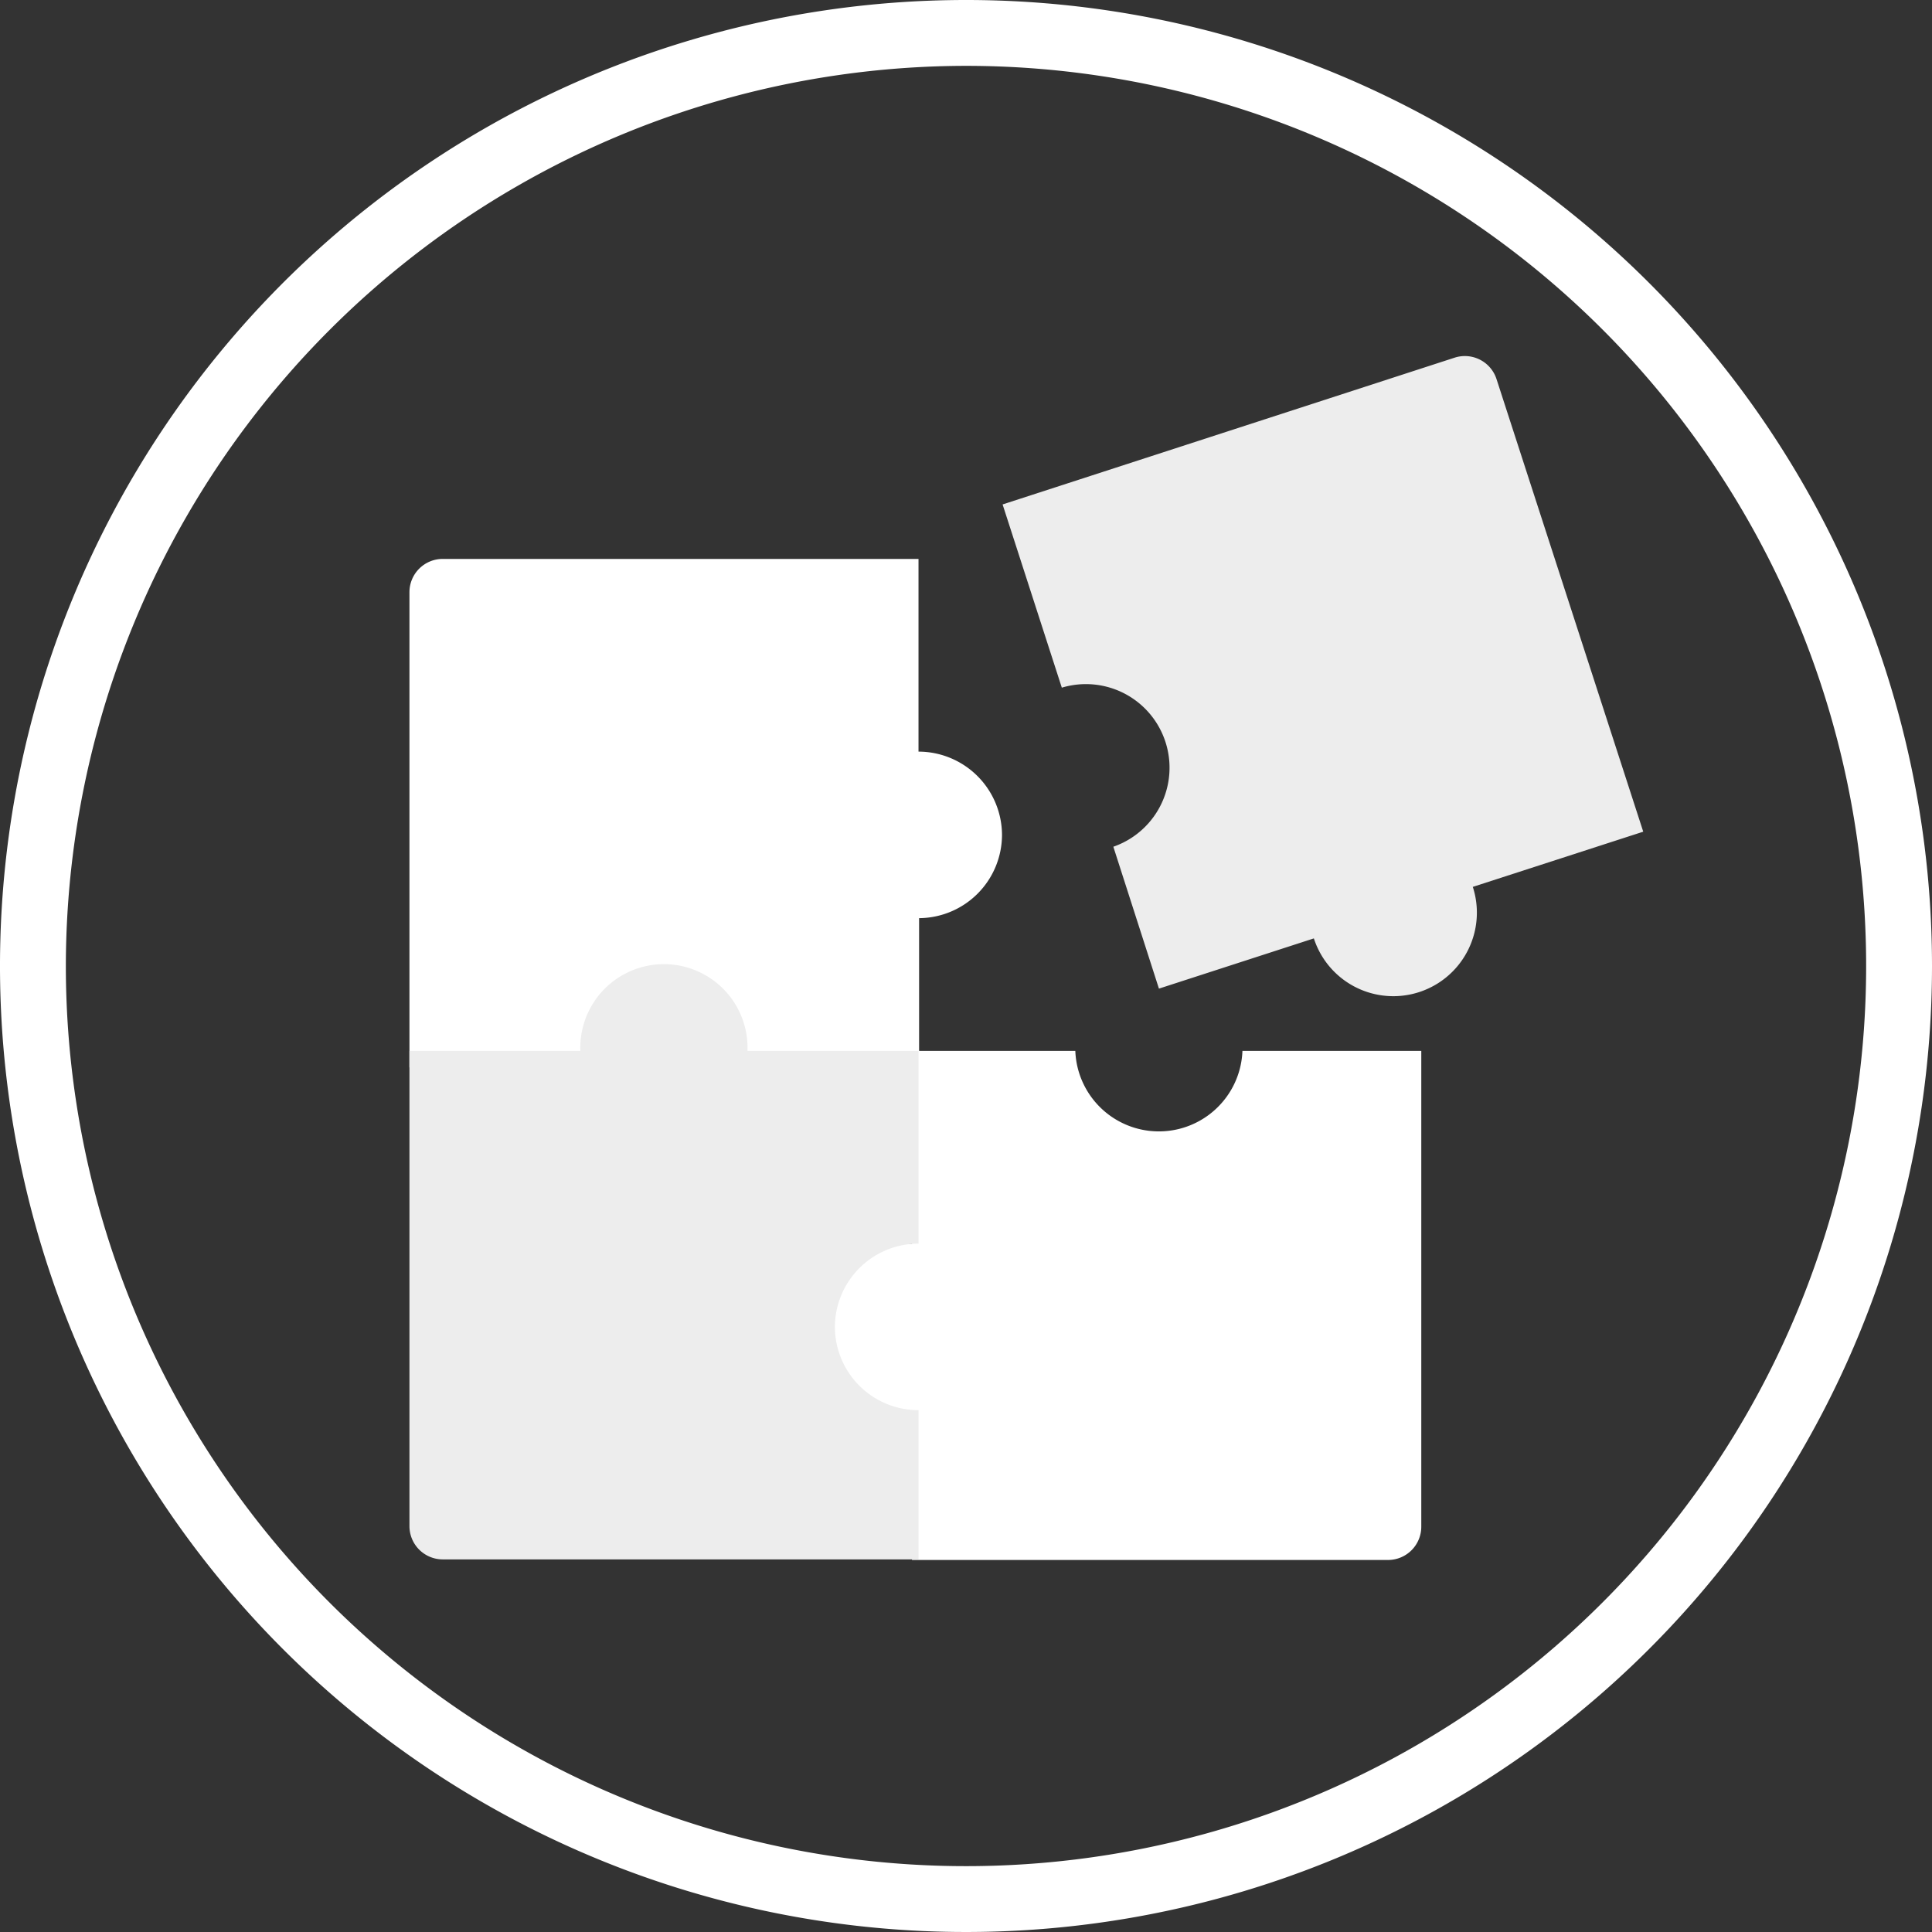
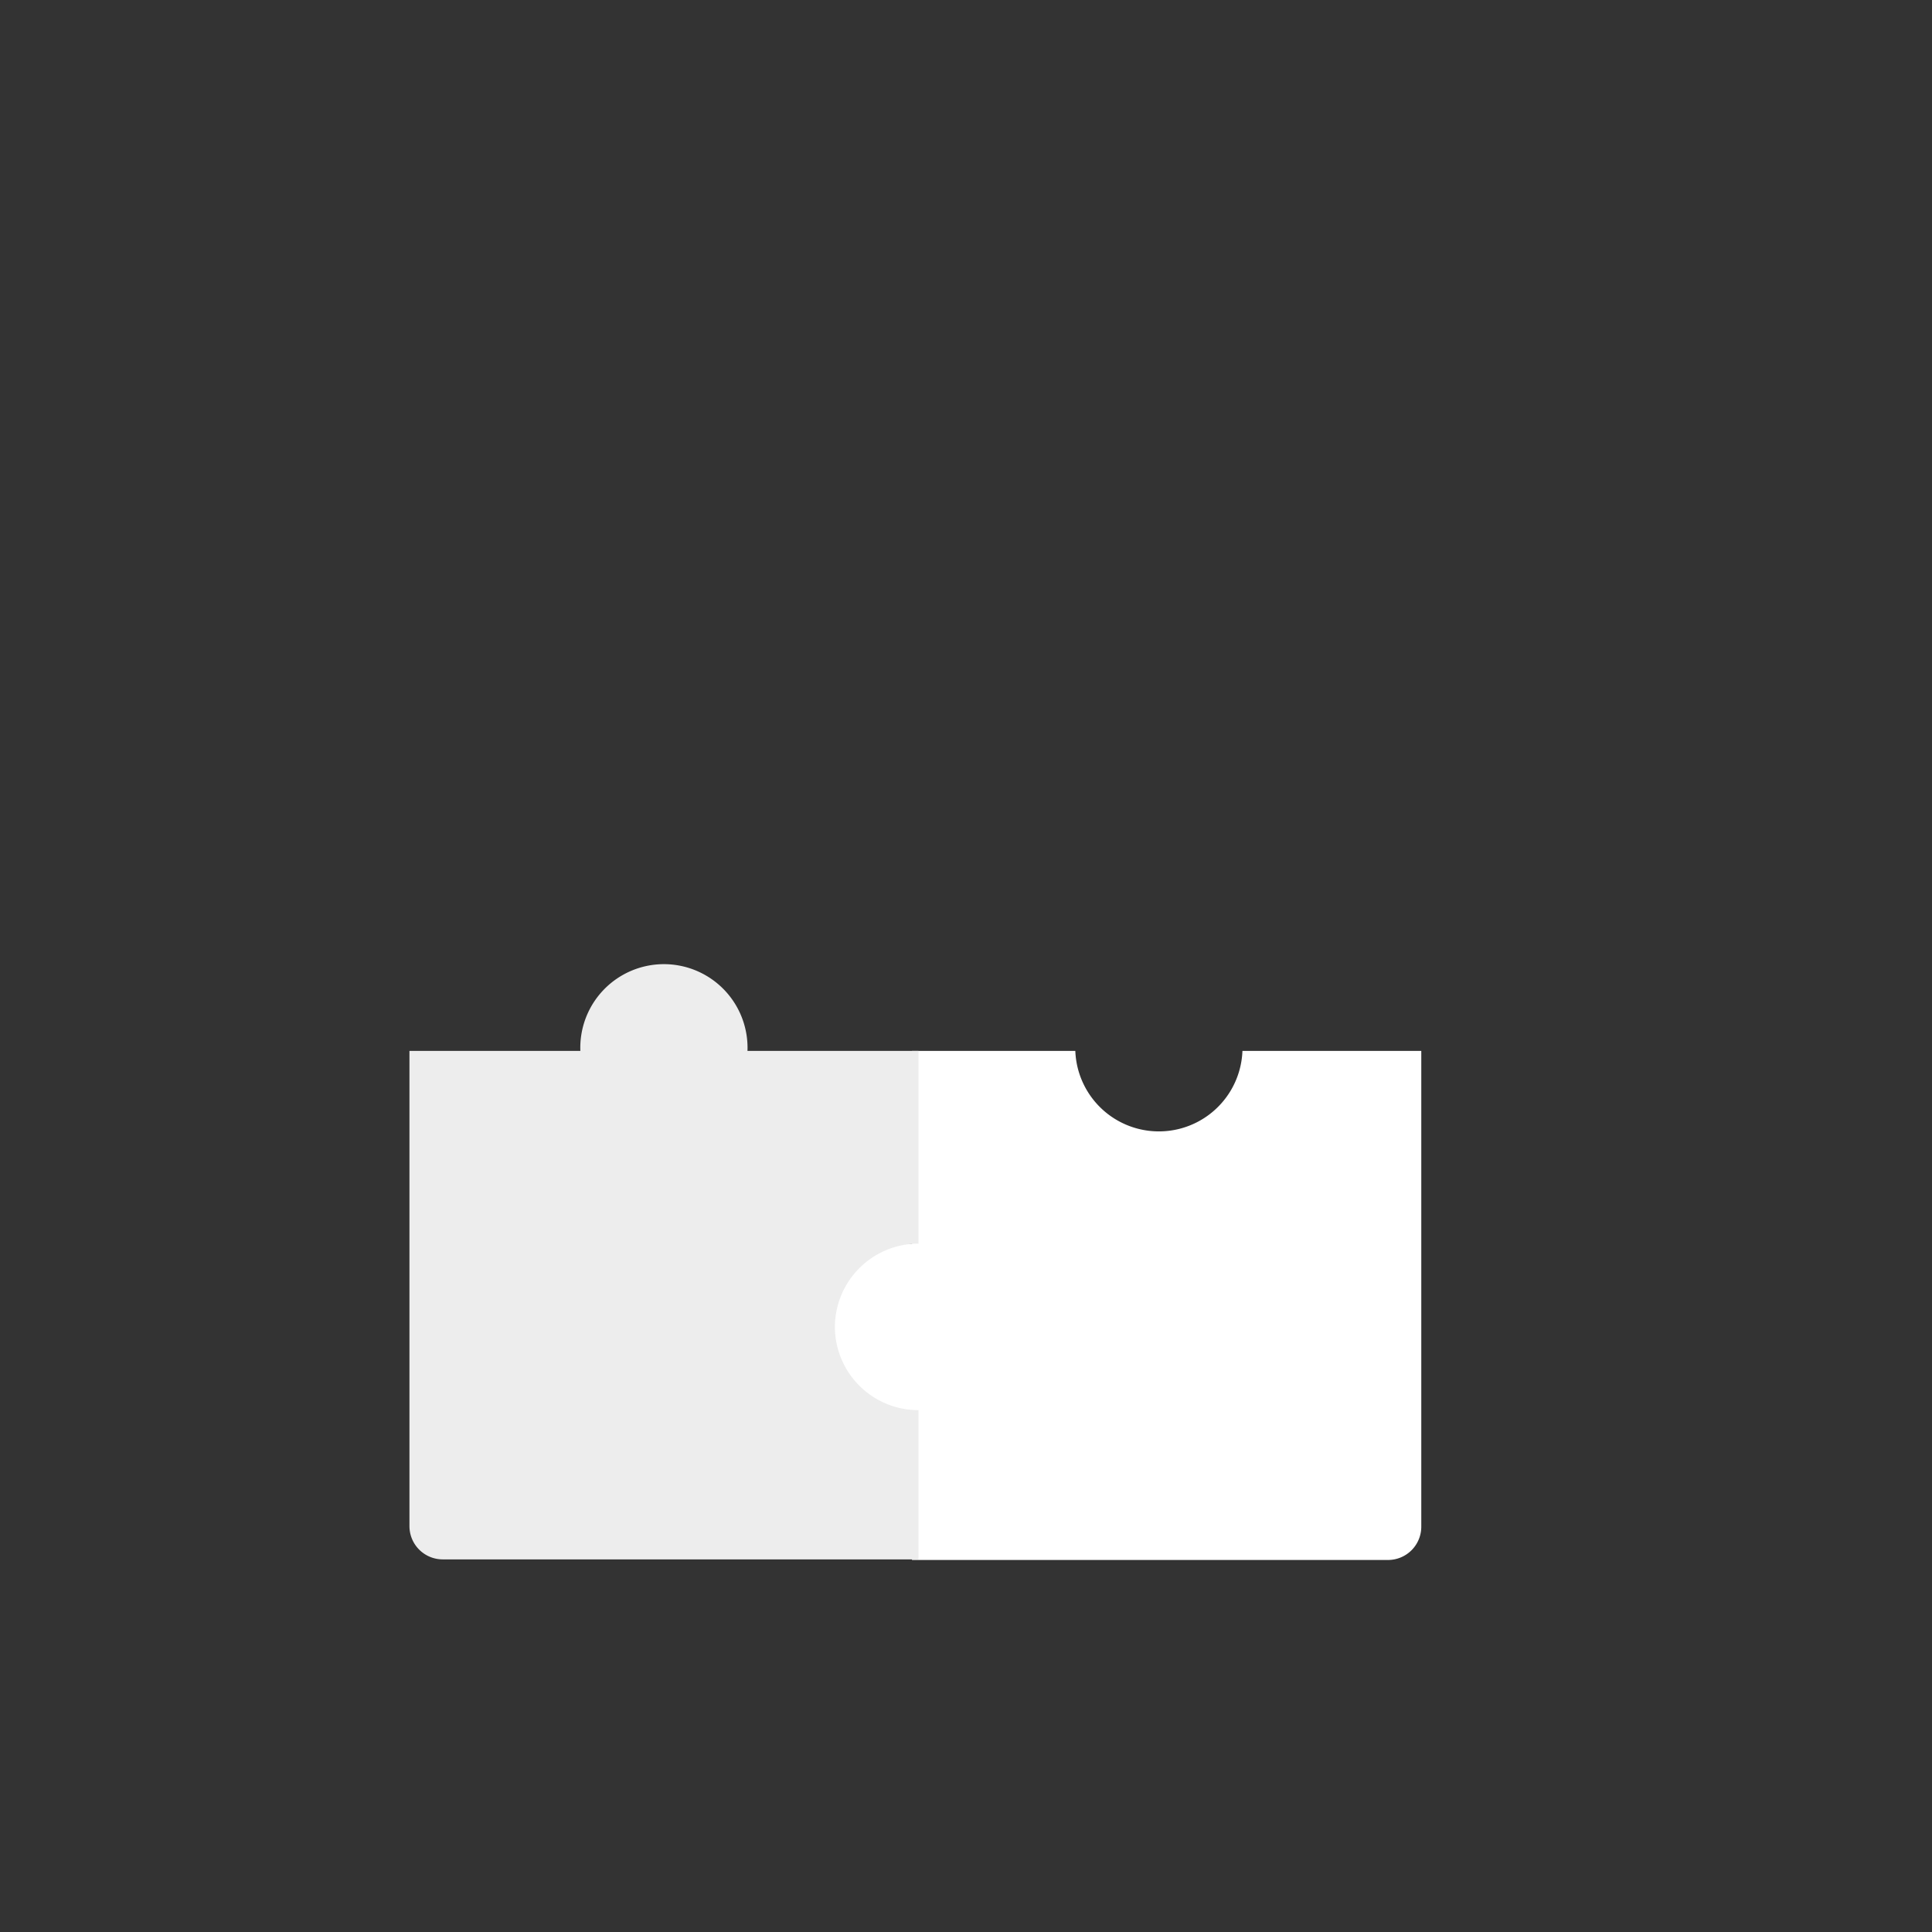
<svg xmlns="http://www.w3.org/2000/svg" width="163.12" height="163.12" viewBox="0 0 163.12 163.12">
  <rect x="0" y="0" width="163.12" height="163.12" fill="#333333" stroke="none" />
  <defs>
    <style>.cls-1{fill:#ededed;}.cls-2{fill:#fff;}.cls-3{fill:#d8b979;}</style>
  </defs>
  <g id="Layer_2" data-name="Layer 2">
    <g id="Layer_1-2" data-name="Layer 1">
-       <path class="cls-1" d="M126.35,32l12.39,38.22-14.39,4.66a7.05,7.05,0,0,1-13.42,4.35L97.85,83.47,94,71.49a7.06,7.06,0,0,0-4.35-13.43l-5-15.47L122.81,30.2A2.81,2.81,0,0,1,126.35,32Z" />
      <path class="cls-2" d="M120,88.73V128.9a2.81,2.81,0,0,1-2.81,2.81H77v-12.6A7.05,7.05,0,1,1,77,105V88.73H90.79a7.06,7.06,0,0,0,14.11,0Z" />
-       <path class="cls-2" d="M84.6,70.52a7.05,7.05,0,0,1-7,7v12.6H63.11a7.06,7.06,0,1,0-14.11,0H34.57V50a2.81,2.81,0,0,1,2.81-2.81H77.55V63.46A7.06,7.06,0,0,1,84.6,70.52Z" />
-       <path class="cls-3" d="M63.11,91.17H49a7.06,7.06,0,1,1,14.11,0Z" />
      <path class="cls-1" d="M70.49,112.06a7.05,7.05,0,0,0,7.06,7v12.6H37.38a2.81,2.81,0,0,1-2.81-2.81V88.73H49a7.06,7.06,0,1,1,14.11,0H77.55V105A7.06,7.06,0,0,0,70.49,112.06Z" />
-       <path class="cls-2" d="M81.56,5.56a76,76,0,1,1-76,76,76.08,76.08,0,0,1,76-76m0-5.56a81.56,81.56,0,1,0,81.56,81.56A81.55,81.55,0,0,0,81.56,0Z" />
    </g>
  </g>
</svg>